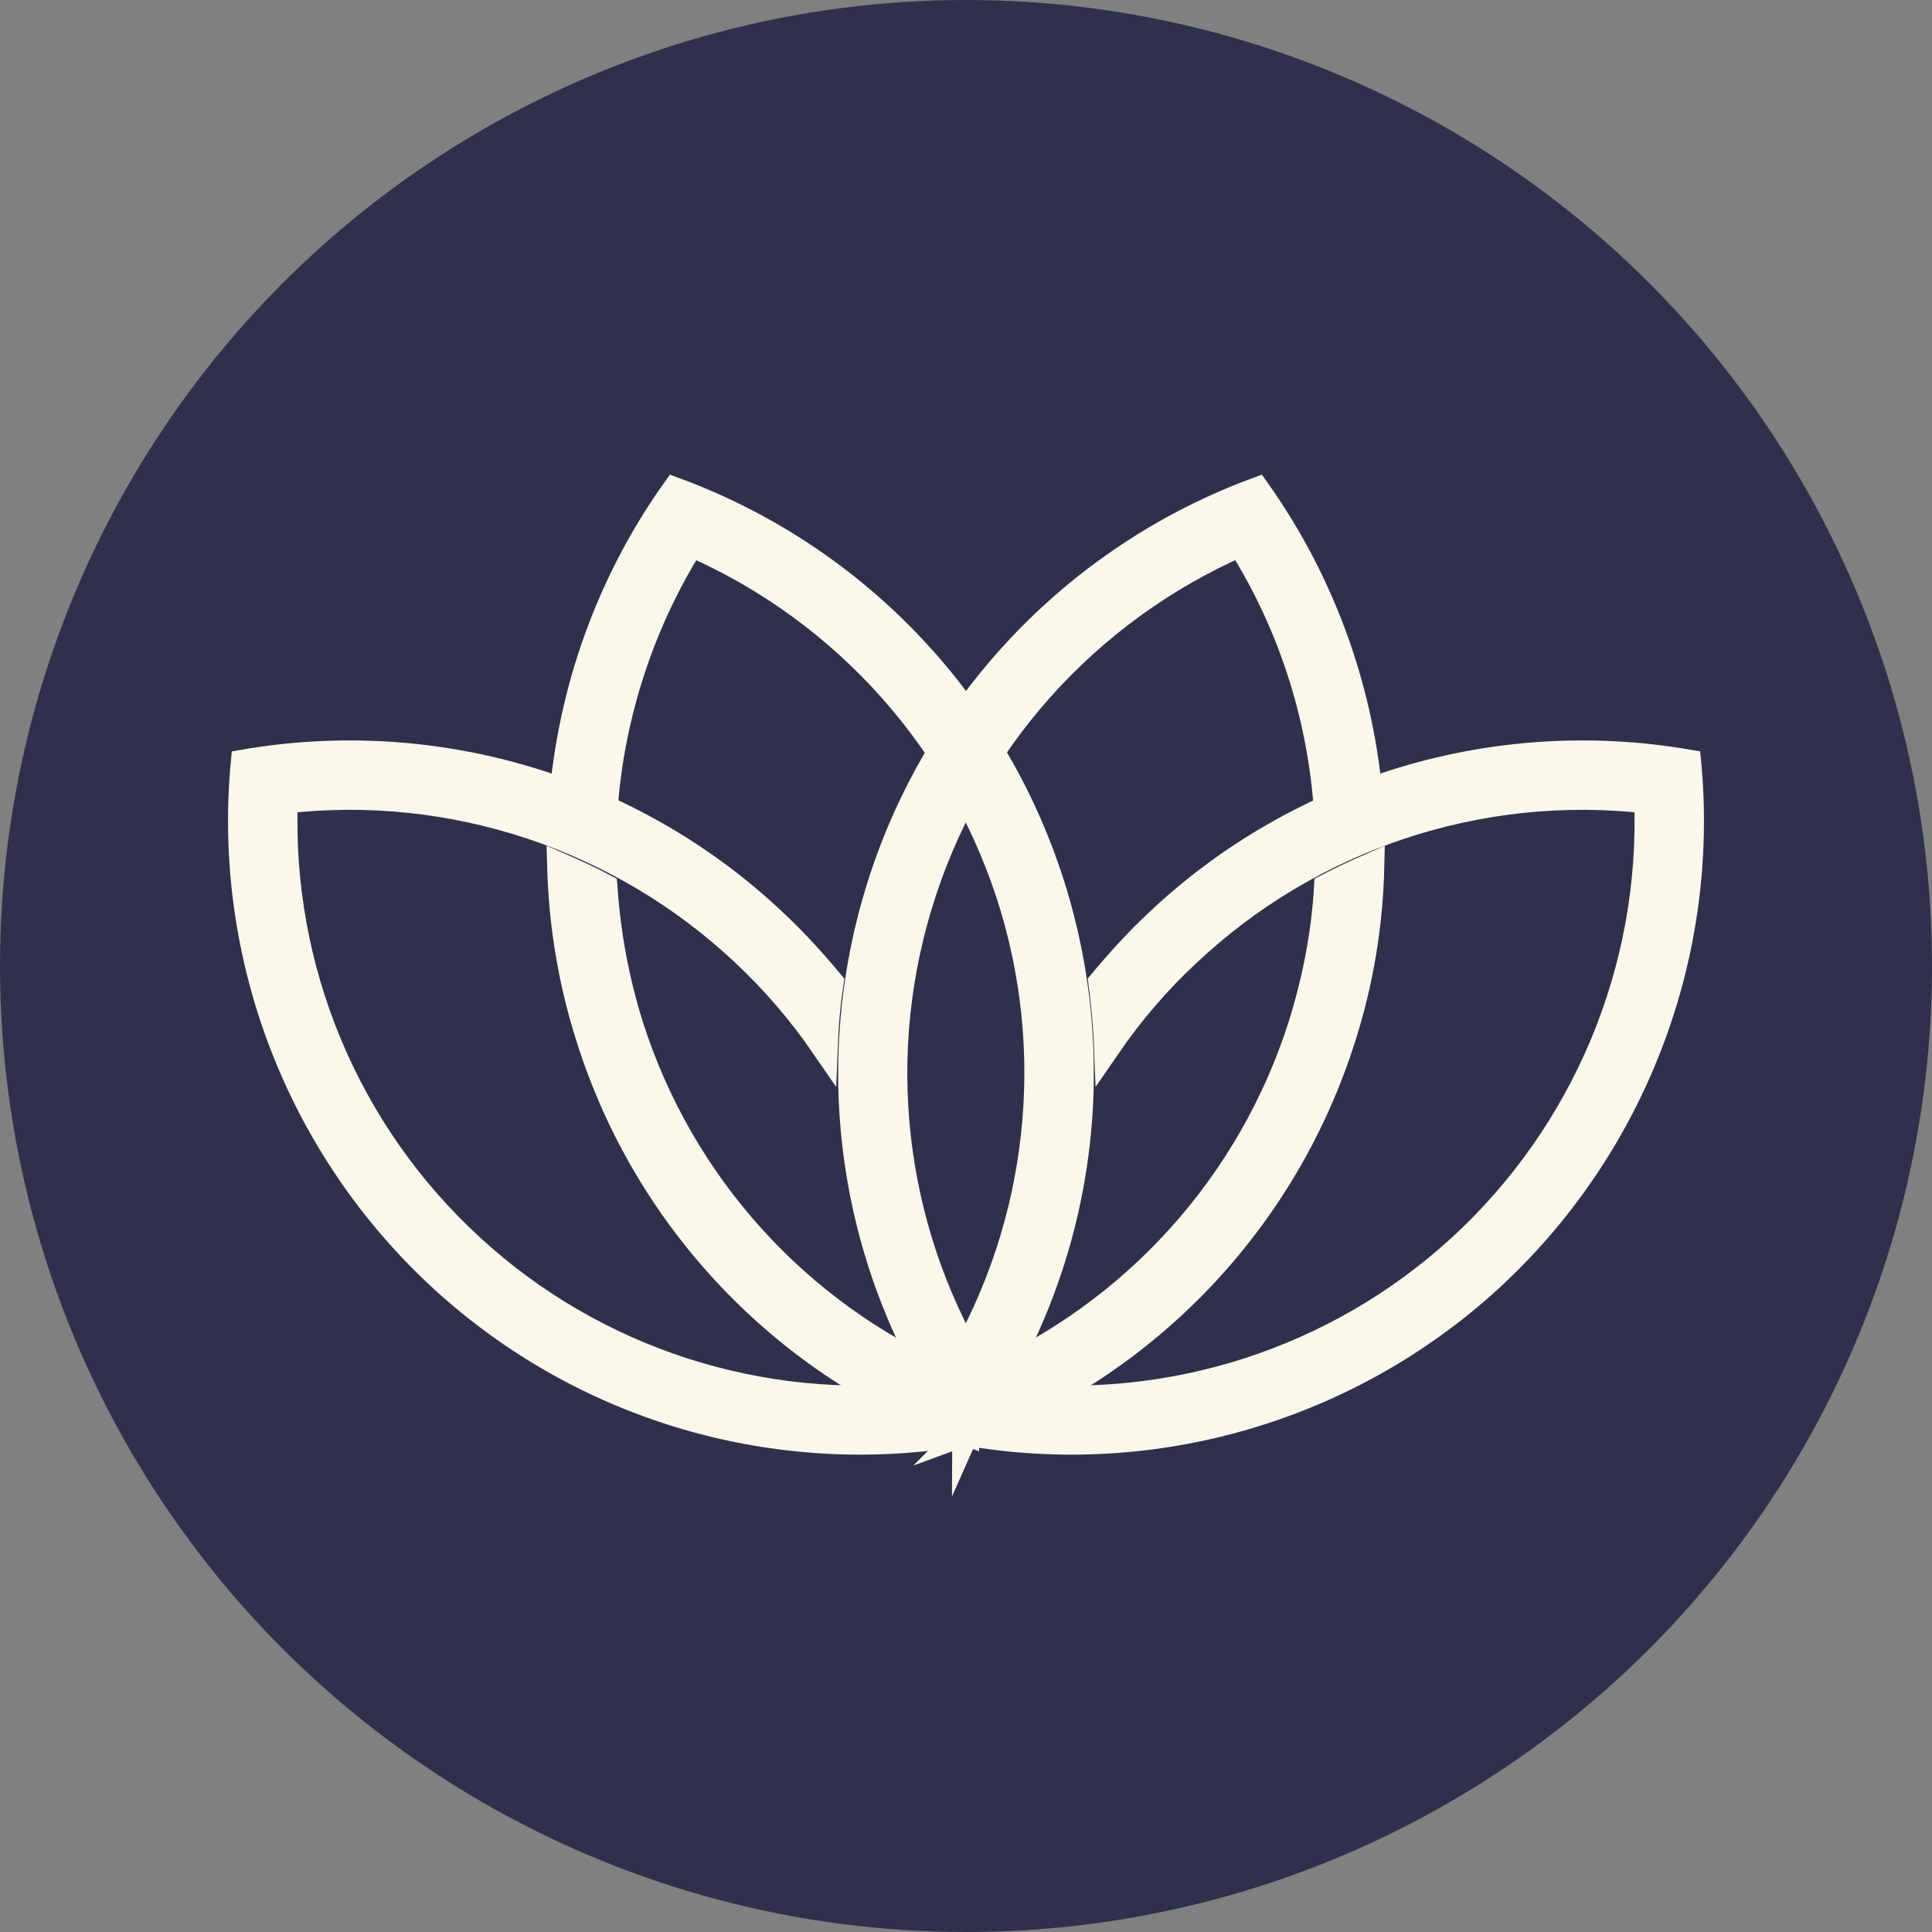
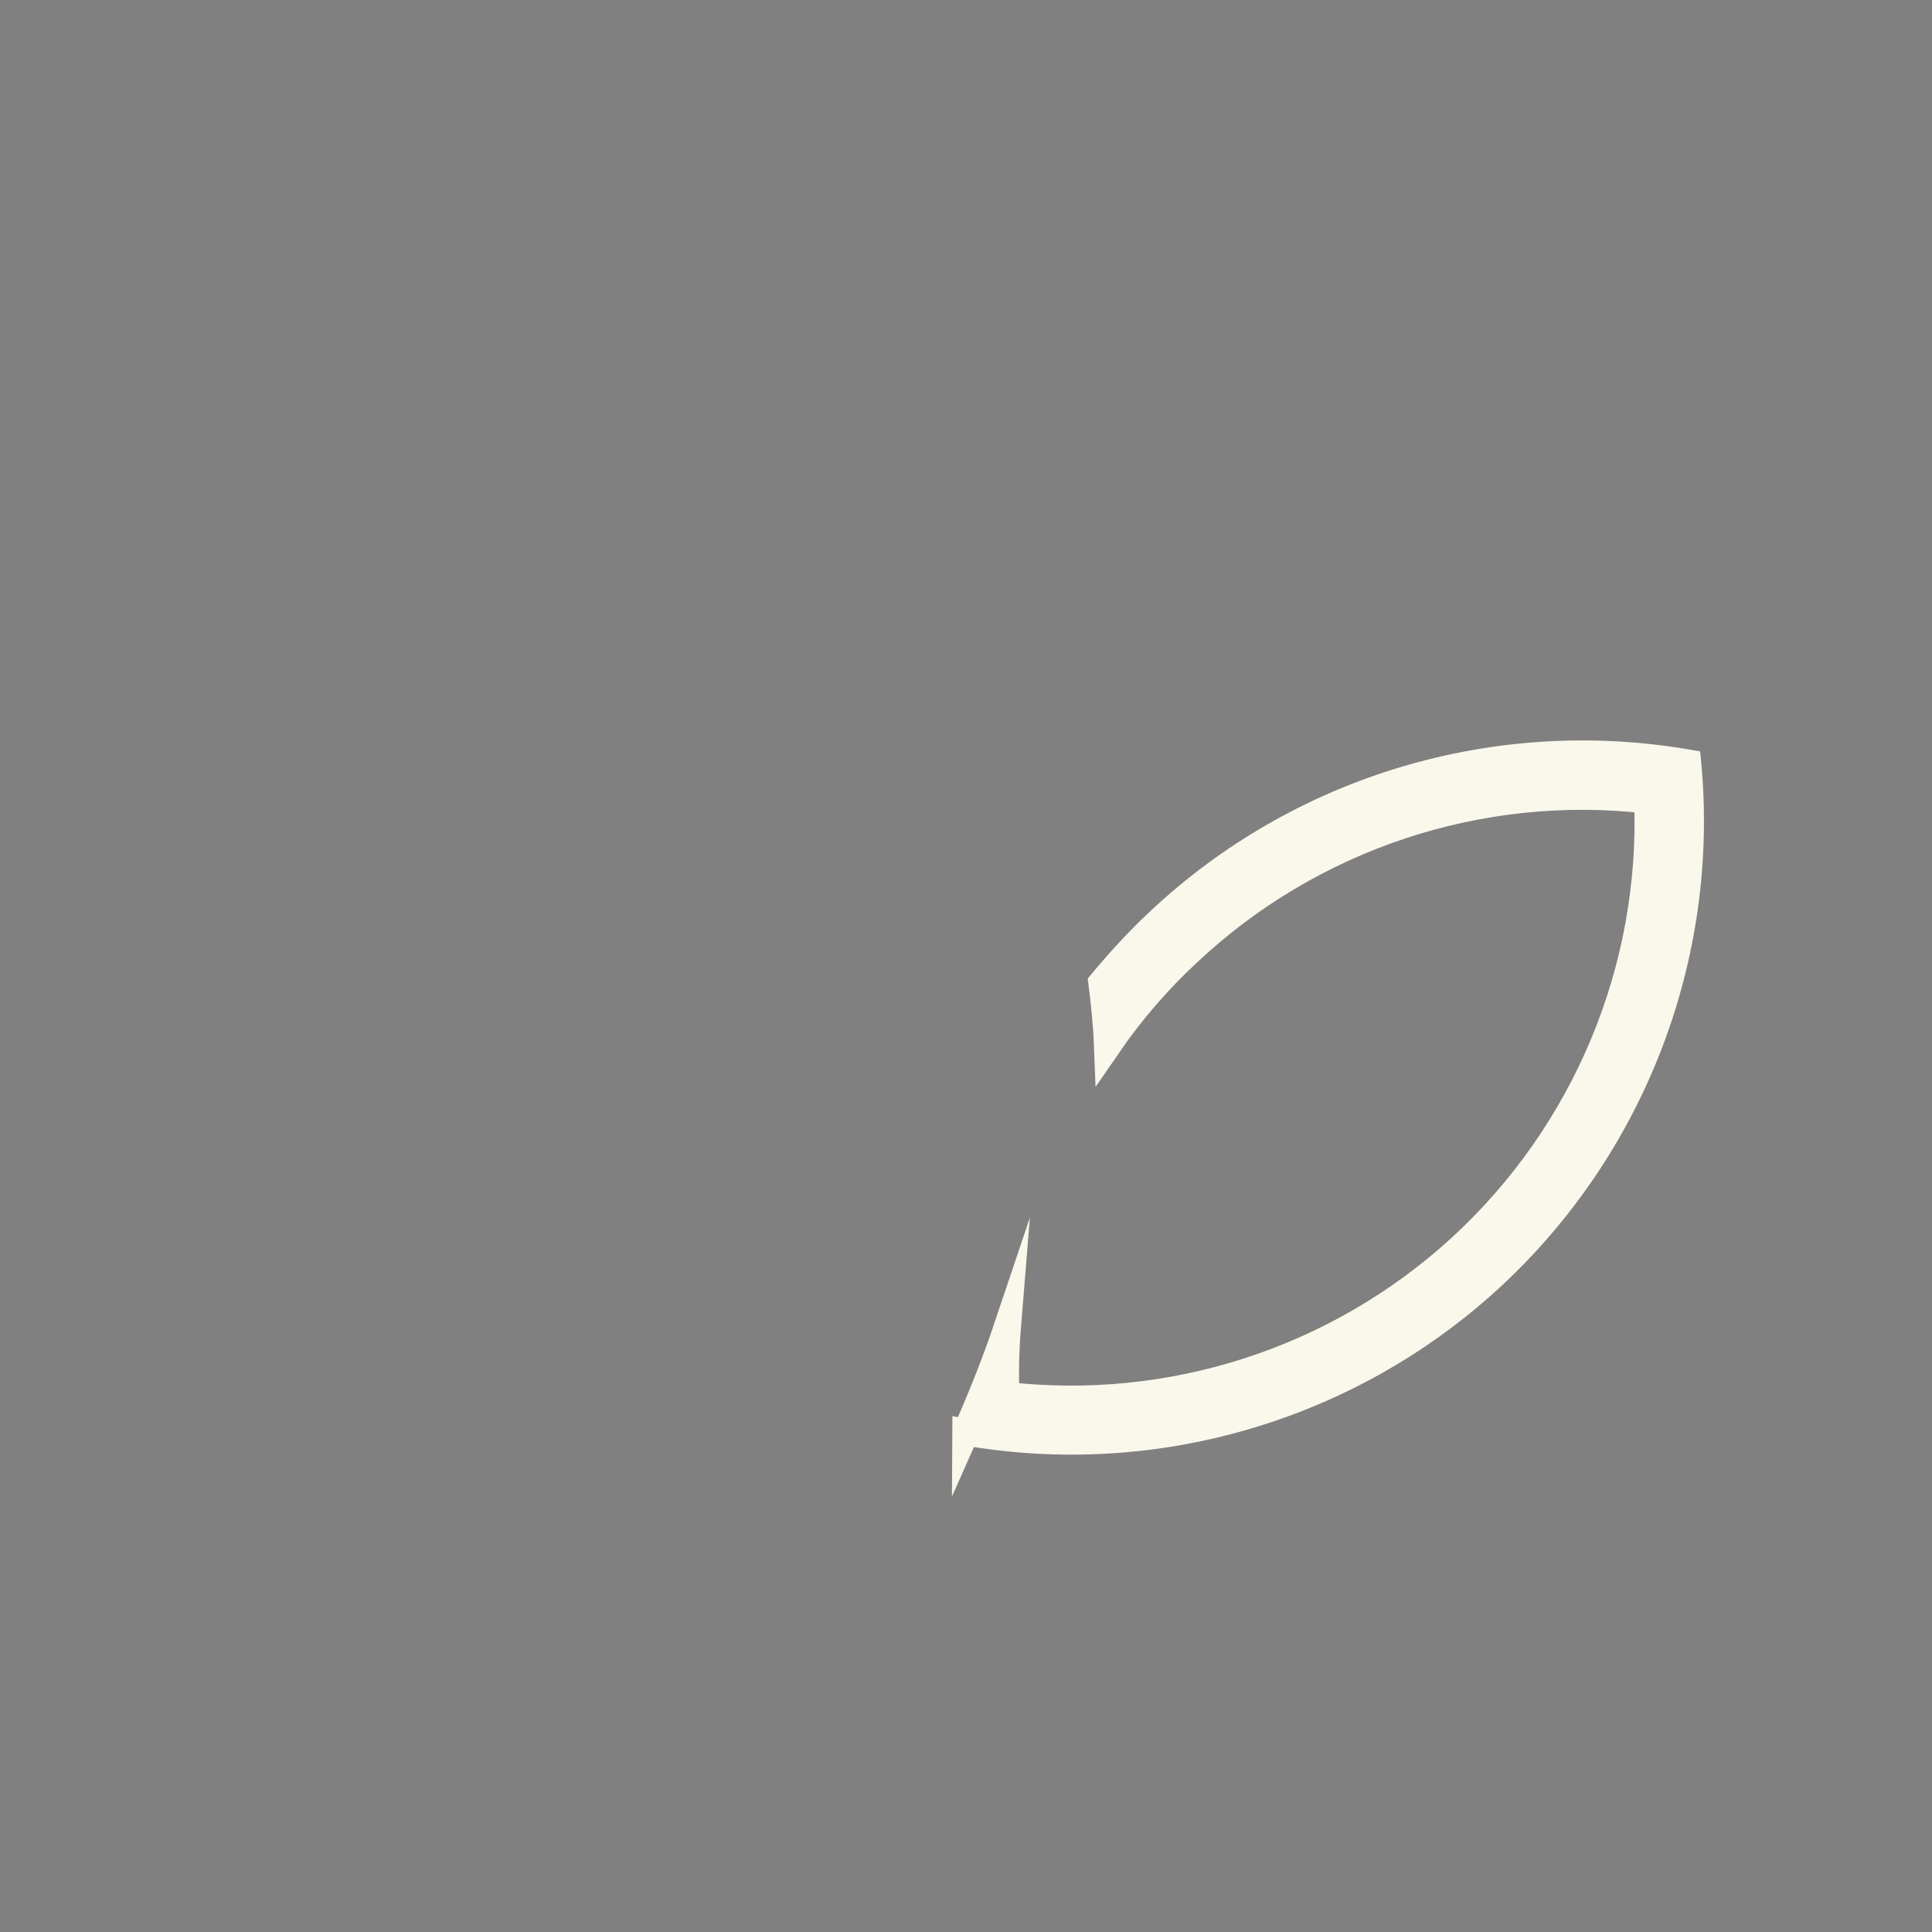
<svg xmlns="http://www.w3.org/2000/svg" id="Layer_2" viewBox="0 0 72 72">
  <rect x="0" y="0" width="72" height="72" fill="#808080" stroke="none" />
  <defs>
    <style>.cls-1{fill:#2e304c;stroke-width:0px;}.cls-2{fill:#faf7eb;fill-rule:evenodd;stroke:#faf7eb;stroke-miterlimit:10;}</style>
  </defs>
-   <circle class="cls-1" cx="36" cy="36" r="36" />
  <path class="cls-2" d="M35.99,53.37c7.01,1.22,14.22-.88,19.49-5.69,5.35-4.9,8.1-12.03,7.42-19.25-7.13-1.23-14.45.95-19.73,5.93-.76.71-1.45,1.47-2.11,2.26.1.79.18,1.57.21,2.36.86-1.25,1.85-2.41,2.98-3.46,4.61-4.34,10.9-6.42,17.15-5.7.24,6.3-2.31,12.42-6.99,16.7-4.6,4.2-10.78,6.18-16.92,5.48-.03-.86-.01-1.72.06-2.58-.43,1.28-.95,2.6-1.56,3.97h0Z" />
-   <path class="cls-2" d="M35.99,53.37c6.69-2.45,11.87-7.87,14.03-14.69.67-2.09,1.02-4.23,1.07-6.39-.55.24-1.08.49-1.62.77-.1,1.72-.43,3.45-.96,5.14-1.88,5.94-6.24,10.76-11.91,13.22-3.29-5.24-4.17-11.68-2.37-17.65,1.82-6.08,6.24-11.01,12-13.53,1.99,3.16,3.08,6.74,3.26,10.38.52-.24,1.02-.46,1.56-.65-.31-4.14-1.74-8.2-4.21-11.68-6.79,2.51-12.03,8.07-14.12,15.02-2.06,6.85-.85,14.25,3.28,20.05h0Z" />
-   <path class="cls-2" d="M35.99,53.37c-6.67-2.45-11.87-7.87-14.02-14.69-.67-2.09-1.02-4.23-1.08-6.39.55.24,1.1.49,1.62.77.12,1.72.43,3.45.96,5.14,1.88,5.94,6.24,10.76,11.92,13.22,3.28-5.24,4.17-11.68,2.37-17.65-1.84-6.08-6.24-11.01-12.01-13.53-1.97,3.16-3.08,6.74-3.26,10.38-.5-.24-1.02-.46-1.54-.65.31-4.14,1.73-8.2,4.2-11.68,6.81,2.51,12.04,8.07,14.13,15.02,2.06,6.85.85,14.25-3.29,20.05h0Z" />
-   <path class="cls-2" d="M35.99,53.37c-7.02,1.22-14.21-.88-19.47-5.69-5.35-4.9-8.1-12.03-7.42-19.25,7.13-1.23,14.45.95,19.73,5.93.76.71,1.45,1.47,2.11,2.26-.12.79-.19,1.57-.22,2.36-.86-1.25-1.85-2.41-2.97-3.46-4.61-4.34-10.9-6.42-17.15-5.7-.24,6.3,2.3,12.42,6.99,16.7,4.58,4.2,10.77,6.18,16.91,5.48.04-.86.01-1.72-.06-2.58.44,1.28.96,2.6,1.56,3.97h0Z" />
</svg>